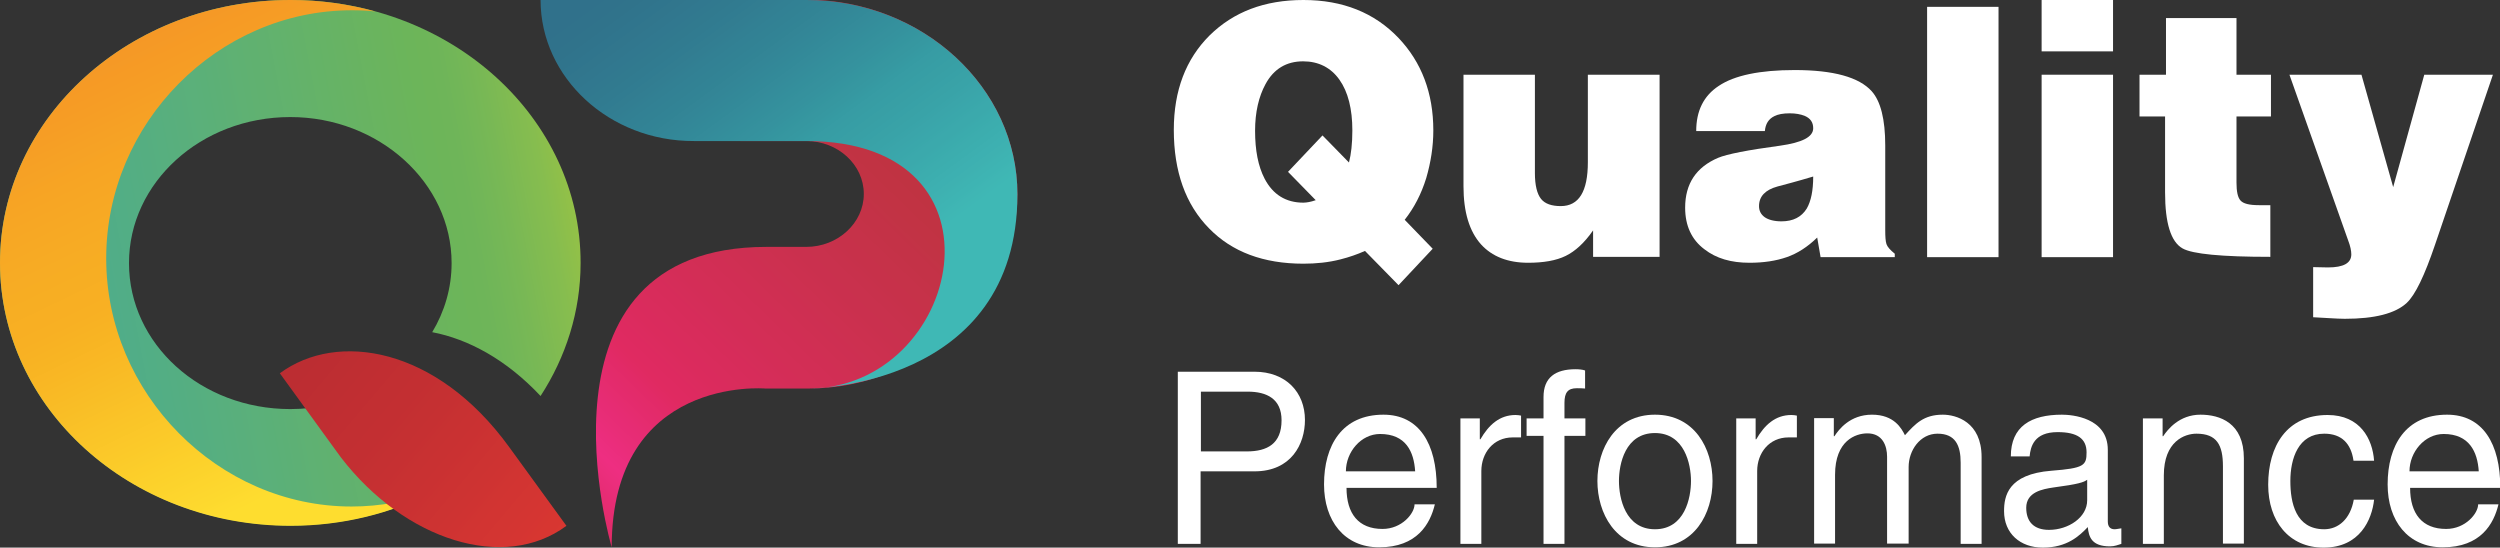
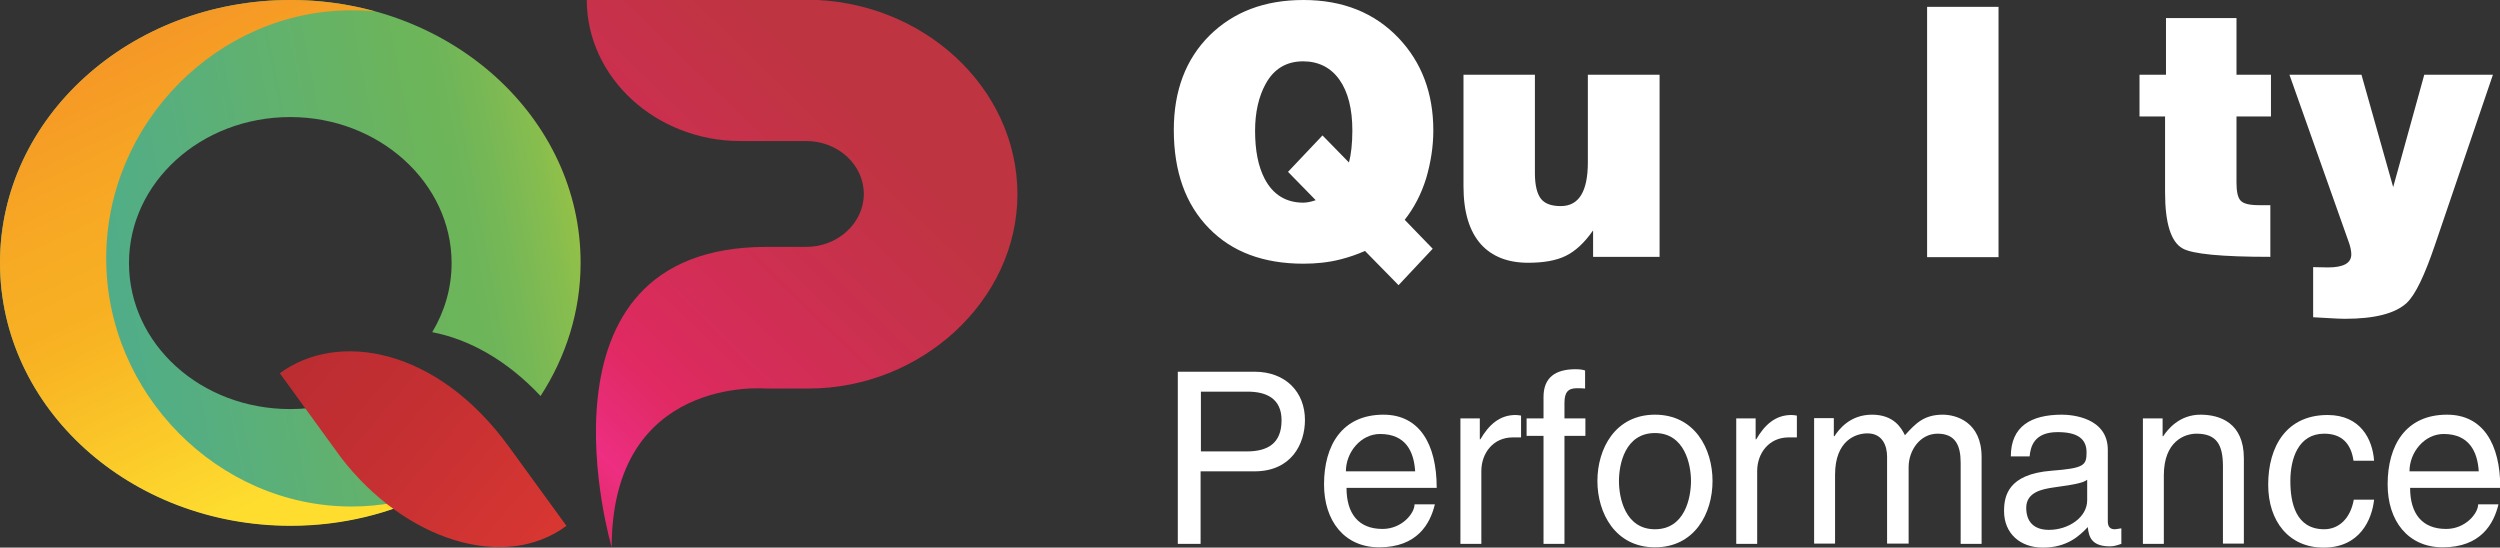
<svg xmlns="http://www.w3.org/2000/svg" width="210" height="46" viewBox="0 0 210 46" fill="none">
  <rect x="0" y="0" width="210" height="46" fill="#333333" stroke="none" />
  <g clip-path="url(#clip0)">
    <path d="M33.384 36.638L32.66 35.644L30.695 32.95C28.807 33.84 26.66 34.363 24.385 34.363C16.86 34.363 10.835 28.897 10.835 22.098C10.835 15.351 16.86 9.833 24.385 9.833C31.832 9.833 37.935 15.351 37.935 22.098C37.935 24.216 37.34 26.177 36.306 27.903C39.331 28.479 42.538 30.205 45.408 33.264C47.529 29.995 48.77 26.177 48.77 22.098C48.796 9.885 37.883 0 24.411 0C10.938 0 0 9.885 0 22.072C0 34.284 10.912 44.143 24.411 44.143C29.221 44.143 33.72 42.888 37.495 40.691C36.021 39.593 34.625 38.233 33.384 36.638Z" fill="url(#paint0_linear)" />
    <path d="M36.409 41.319C32.867 43.123 28.781 44.169 24.411 44.169C10.912 44.169 0 34.284 0 22.072C0 9.885 10.912 0 24.411 0C26.893 0 29.298 0.34 31.548 0.968C30.901 0.889 30.229 0.863 29.557 0.863C18.308 0.863 8.921 10.33 8.921 21.706C8.921 33.055 18.308 42.548 29.531 42.548C31.936 42.548 34.263 42.103 36.409 41.319Z" fill="url(#paint1_linear)" />
    <path d="M23.506 31.355L27.928 37.449L28.652 38.442C34.004 45.398 42.383 48.04 47.58 44.169L42.771 37.553C36.668 29.133 28.316 27.799 23.506 31.355Z" fill="url(#paint2_linear)" />
    <path d="M85.464 16.318C85.464 25.236 77.396 32.637 67.905 32.637C67.75 32.637 64.285 32.637 64.285 32.637C64.285 32.637 51.382 31.512 51.382 45.974C51.382 45.974 43.934 20.738 64.389 20.738C71.862 20.738 67.724 20.738 67.724 20.738C70.388 20.738 72.56 18.724 72.56 16.292C72.56 13.834 70.388 11.847 67.724 11.847H62.191C55.105 11.847 49.287 6.512 49.287 -0.026H67.75C77.499 -2.34134e-06 85.464 7.348 85.464 16.318Z" fill="url(#paint3_linear)" />
-     <path d="M85.464 16.318C85.464 32.637 67.905 32.637 67.905 32.637C80.757 32.637 85.464 11.847 67.75 11.847H58.286C51.201 11.873 45.408 6.538 45.408 0H67.75C77.499 0 85.464 7.348 85.464 16.318Z" fill="url(#paint4_linear)" />
    <path d="M120.347 20.895L117.477 23.954L114.658 21.078C114.012 21.366 113.339 21.601 112.615 21.784C111.607 22.046 110.547 22.15 109.487 22.15C106.125 22.15 103.487 21.156 101.574 19.195C99.583 17.181 98.6 14.409 98.6 10.905C98.6 7.61 99.608 4.969 101.6 2.981C103.617 0.994 106.228 0 109.487 0C112.796 0 115.46 1.072 117.477 3.19C119.416 5.23 120.399 7.819 120.399 10.957C120.399 12.291 120.192 13.625 119.804 14.959C119.39 16.292 118.796 17.443 117.994 18.463L120.347 20.895ZM108.194 14.435L111.09 11.376L113.314 13.651C113.495 12.945 113.598 12.056 113.598 10.957C113.598 9.153 113.236 7.715 112.512 6.695C111.788 5.675 110.754 5.152 109.461 5.152C108.064 5.152 107.004 5.779 106.306 7.061C105.737 8.107 105.427 9.414 105.427 10.983C105.427 12.631 105.685 13.965 106.228 15.011C106.926 16.345 108.013 17.024 109.487 17.024C109.642 17.024 109.797 16.998 109.952 16.972C110.107 16.946 110.288 16.894 110.521 16.815L108.194 14.435Z" fill="white" />
    <path d="M139.405 6.276V21.575H133.82V19.352C133.096 20.398 132.32 21.104 131.518 21.496C130.717 21.889 129.656 22.072 128.364 22.072C126.657 22.072 125.338 21.549 124.407 20.529C123.424 19.43 122.933 17.809 122.933 15.638V6.276H128.932V14.54C128.932 15.56 129.113 16.292 129.45 16.711C129.786 17.129 130.355 17.312 131.105 17.312C132.63 17.312 133.38 16.083 133.38 13.625V6.276H139.405Z" fill="white" />
-     <path d="M159.136 21.601H152.929L152.645 19.953C151.843 20.738 150.99 21.287 150.085 21.601C149.18 21.915 148.146 22.072 146.956 22.072C145.404 22.072 144.163 21.706 143.181 20.947C142.095 20.137 141.552 18.96 141.552 17.443C141.552 15.429 142.482 14.043 144.318 13.259C145.068 12.945 146.801 12.605 149.516 12.239C151.378 11.977 152.309 11.507 152.309 10.774C152.309 10.277 152.076 9.937 151.585 9.728C151.249 9.598 150.835 9.519 150.344 9.519C149.775 9.519 149.361 9.598 149.051 9.754C148.559 9.99 148.301 10.408 148.249 11.01H142.482C142.482 9.31 143.103 8.055 144.37 7.218C145.689 6.329 147.835 5.884 150.757 5.884C154.016 5.884 156.162 6.486 157.222 7.662C157.972 8.499 158.36 10.016 158.36 12.213V19.352C158.36 19.875 158.386 20.267 158.463 20.503C158.541 20.738 158.774 20.999 159.161 21.313V21.601H159.136ZM149.645 18.593C150.628 18.593 151.326 18.227 151.766 17.521C152.128 16.894 152.309 16.005 152.309 14.828C150.912 15.246 149.904 15.508 149.309 15.665C148.275 15.952 147.758 16.501 147.758 17.312C147.758 17.704 147.913 18.018 148.249 18.254C148.559 18.463 149.025 18.593 149.645 18.593Z" fill="white" />
    <path d="M167.876 21.601H161.877V0.575H167.876V21.601Z" fill="white" />
-     <path d="M171.496 4.315V0H177.495V4.315H171.496ZM177.495 21.601H171.496V6.276H177.495V21.601Z" fill="white" />
    <path d="M190.709 17.234V21.575C186.624 21.575 184.167 21.339 183.339 20.869C182.357 20.32 181.866 18.75 181.866 16.162V9.781H179.719V6.276H181.943V1.517H187.865V6.276H190.761V9.781H187.865V15.325C187.865 16.083 187.968 16.58 188.201 16.841C188.434 17.103 188.925 17.234 189.752 17.234H190.709Z" fill="white" />
    <path d="M198.363 6.276L201.027 15.717L203.639 6.276H209.405L204.544 20.555C203.665 23.144 202.889 24.765 202.165 25.445C201.208 26.334 199.475 26.779 196.967 26.779C196.579 26.779 196.165 26.753 195.7 26.727C195.235 26.7 194.769 26.674 194.304 26.648V22.438L195.545 22.464C196.864 22.464 197.51 22.098 197.51 21.366C197.51 21.078 197.433 20.686 197.252 20.215L192.313 6.276H198.363Z" fill="white" />
    <path d="M100.876 45.686H98.936V31.224H105.375C108.013 31.224 109.616 32.95 109.616 35.278C109.616 37.292 108.478 39.593 105.375 39.593H100.85V45.686H100.876ZM100.876 37.919H104.728C106.461 37.919 107.651 37.266 107.651 35.304C107.651 33.5 106.409 32.898 104.806 32.898H100.876V37.919Z" fill="white" />
    <path d="M120.528 42.365C120.14 43.986 119.054 45.974 115.848 45.974C112.926 45.974 111.219 43.751 111.219 40.691C111.219 37.396 112.745 34.833 116.21 34.833C119.209 34.833 120.683 37.266 120.683 40.979H113.107C113.107 43.15 114.115 44.431 116.132 44.431C117.761 44.431 118.822 43.123 118.822 42.365H120.528ZM118.873 39.593C118.77 37.945 118.097 36.455 115.925 36.455C114.322 36.455 113.055 37.972 113.055 39.593H118.873Z" fill="white" />
    <path d="M124.304 35.147V36.899H124.355C125.054 35.696 125.959 34.86 127.303 34.86C127.51 34.86 127.614 34.886 127.769 34.912V36.742H127.071C125.441 36.742 124.433 38.05 124.433 39.567V45.686H122.675V35.147H124.304Z" fill="white" />
    <path d="M133.147 32.637C132.941 32.611 132.682 32.611 132.449 32.611C131.699 32.611 131.415 32.977 131.415 33.84V35.147H133.173V36.612H131.415V45.686H129.656V36.612H128.234V35.147H129.656V33.343C129.656 31.721 130.639 31.015 132.346 31.015C132.604 31.015 132.941 31.041 133.147 31.12V32.637Z" fill="white" />
    <path d="M139.017 34.833C142.353 34.833 143.853 37.684 143.853 40.404C143.853 43.123 142.353 45.974 139.017 45.974C135.682 45.974 134.182 43.097 134.182 40.404C134.182 37.684 135.682 34.833 139.017 34.833ZM139.017 44.457C141.526 44.457 142.043 41.816 142.043 40.404C142.043 38.992 141.5 36.376 139.017 36.376C136.509 36.376 135.992 38.992 135.992 40.404C135.992 41.816 136.509 44.457 139.017 44.457Z" fill="white" />
    <path d="M147.473 35.147V36.899H147.525C148.223 35.696 149.128 34.86 150.473 34.86C150.68 34.86 150.783 34.886 150.938 34.912V36.742H150.24C148.611 36.742 147.603 38.05 147.603 39.567V45.686H145.844V35.147H147.473Z" fill="white" />
    <path d="M154.041 35.147V36.638H154.093C154.455 36.089 155.386 34.833 157.248 34.833C159.11 34.833 159.73 35.984 160.015 36.559C160.894 35.592 161.592 34.833 163.195 34.833C164.307 34.833 166.454 35.435 166.454 38.39V45.686H164.695V38.861C164.695 37.422 164.256 36.429 162.756 36.429C161.282 36.429 160.325 37.841 160.325 39.227V45.66H158.515V38.364C158.515 37.475 158.153 36.403 156.86 36.403C155.877 36.403 154.145 37.004 154.145 39.881V45.66H152.386V35.121H154.041V35.147Z" fill="white" />
    <path d="M168.91 38.338C168.91 35.801 170.617 34.833 173.203 34.833C174.03 34.833 177.056 35.069 177.056 37.788V43.803C177.056 44.248 177.263 44.457 177.625 44.457C177.78 44.457 177.987 44.405 178.194 44.379V45.686C177.909 45.765 177.651 45.895 177.237 45.895C175.685 45.895 175.453 45.085 175.375 44.274C174.677 45.006 173.642 46 171.6 46C169.686 46 168.341 44.797 168.341 42.94C168.341 41.685 168.652 39.828 172.324 39.541C175.065 39.331 175.271 39.096 175.271 37.998C175.271 36.847 174.496 36.298 172.841 36.298C170.85 36.298 170.565 37.527 170.488 38.338H168.91ZM175.323 40.299C175.039 40.508 174.625 40.665 172.453 40.953C171.6 41.084 170.203 41.319 170.203 42.653C170.203 43.803 170.824 44.509 172.117 44.509C173.746 44.509 175.323 43.463 175.323 42.025V40.299Z" fill="white" />
    <path d="M181.659 35.147V36.638H181.71C182.072 36.089 183.055 34.833 184.839 34.833C186.468 34.833 188.485 35.513 188.485 38.495V45.66H186.727V39.175C186.727 37.37 186.21 36.429 184.503 36.429C183.52 36.429 181.762 37.056 181.762 39.933V45.686H180.004V35.147H181.659Z" fill="white" />
    <path d="M197.691 38.678C197.484 37.266 196.709 36.429 195.235 36.429C193.062 36.429 192.39 38.521 192.39 40.404C192.39 42.208 192.83 44.457 195.235 44.457C196.424 44.457 197.433 43.594 197.717 41.973H199.424C199.243 43.646 198.234 46 195.183 46C192.261 46 190.528 43.777 190.528 40.718C190.528 37.475 192.08 34.86 195.519 34.86C198.26 34.86 199.294 36.873 199.424 38.704H197.691V38.678Z" fill="white" />
    <path d="M209.871 42.365C209.483 43.986 208.397 45.974 205.19 45.974C202.268 45.974 200.561 43.751 200.561 40.691C200.561 37.396 202.087 34.833 205.552 34.833C208.552 34.833 210.026 37.266 210.026 40.979H202.449C202.449 43.15 203.458 44.431 205.475 44.431C207.104 44.431 208.164 43.123 208.164 42.365H209.871ZM208.216 39.593C208.112 37.945 207.414 36.455 205.268 36.455C203.665 36.455 202.397 37.972 202.397 39.593H208.216Z" fill="white" />
  </g>
  <defs>
    <linearGradient id="paint0_linear" x1="53.056" y1="16.457" x2="3.212" y2="26.025" gradientUnits="userSpaceOnUse">
      <stop stop-color="#B0CC36" />
      <stop offset="0.025" stop-color="#A8C93B" />
      <stop offset="0.043" stop-color="#A3C73E" />
      <stop offset="0.06" stop-color="#9EC541" />
      <stop offset="0.075" stop-color="#99C344" />
      <stop offset="0.094" stop-color="#94C147" />
      <stop offset="0.113" stop-color="#8EBF4A" />
      <stop offset="0.14" stop-color="#86BD4F" />
      <stop offset="0.166" stop-color="#81BB51" />
      <stop offset="0.194" stop-color="#7BB954" />
      <stop offset="0.207" stop-color="#78B855" />
      <stop offset="0.231" stop-color="#74B757" />
      <stop offset="0.249" stop-color="#71B658" />
      <stop offset="0.272" stop-color="#6EB559" />
      <stop offset="0.295" stop-color="#6DB559" />
      <stop offset="0.312" stop-color="#6CB55A" />
      <stop offset="0.332" stop-color="#6BB55B" />
      <stop offset="0.347" stop-color="#6BB45D" />
      <stop offset="0.364" stop-color="#6AB45E" />
      <stop offset="0.387" stop-color="#69B460" />
      <stop offset="0.409" stop-color="#68B362" />
      <stop offset="0.429" stop-color="#67B364" />
      <stop offset="0.468" stop-color="#65B367" />
      <stop offset="0.497" stop-color="#64B26A" />
      <stop offset="0.527" stop-color="#62B26D" />
      <stop offset="0.552" stop-color="#61B16F" />
      <stop offset="0.571" stop-color="#60B170" />
      <stop offset="0.602" stop-color="#5FB173" />
      <stop offset="0.626" stop-color="#5DB075" />
      <stop offset="0.661" stop-color="#5BB078" />
      <stop offset="0.678" stop-color="#5BB07A" />
      <stop offset="0.71" stop-color="#59AF7C" />
      <stop offset="0.747" stop-color="#57AF7F" />
      <stop offset="0.778" stop-color="#55AE81" />
      <stop offset="0.817" stop-color="#53AE84" />
      <stop offset="0.832" stop-color="#52AE85" />
      <stop offset="0.859" stop-color="#51AD87" />
      <stop offset="0.892" stop-color="#4FAD8A" />
      <stop offset="0.93" stop-color="#4FAD8A" />
      <stop offset="0.957" stop-color="#4FAD8A" />
      <stop offset="0.989" stop-color="#4FAD8A" />
    </linearGradient>
    <linearGradient id="paint1_linear" x1="27.724" y1="39.251" x2="0.845" y2="-16.739" gradientUnits="userSpaceOnUse">
      <stop stop-color="#FEDD2F" />
      <stop offset="0.04" stop-color="#FDD72E" />
      <stop offset="0.086" stop-color="#FCD12B" />
      <stop offset="0.14" stop-color="#FBC929" />
      <stop offset="0.177" stop-color="#FAC428" />
      <stop offset="0.226" stop-color="#F9BD26" />
      <stop offset="0.269" stop-color="#F9B724" />
      <stop offset="0.295" stop-color="#F8B423" />
      <stop offset="0.328" stop-color="#F8B023" />
      <stop offset="0.348" stop-color="#F8AF23" />
      <stop offset="0.374" stop-color="#F7AE23" />
      <stop offset="0.419" stop-color="#F7AB24" />
      <stop offset="0.457" stop-color="#F7A824" />
      <stop offset="0.495" stop-color="#F7A524" />
      <stop offset="0.538" stop-color="#F6A125" />
      <stop offset="0.564" stop-color="#F69E25" />
      <stop offset="0.597" stop-color="#F69B25" />
      <stop offset="0.624" stop-color="#F59926" />
      <stop offset="0.65" stop-color="#F59626" />
      <stop offset="0.694" stop-color="#F59226" />
      <stop offset="0.717" stop-color="#F58F26" />
      <stop offset="0.747" stop-color="#F58C27" />
      <stop offset="0.79" stop-color="#F48727" />
      <stop offset="0.817" stop-color="#F48427" />
      <stop offset="0.85" stop-color="#F48027" />
      <stop offset="0.886" stop-color="#F37C27" />
      <stop offset="0.93" stop-color="#F37727" />
      <stop offset="0.967" stop-color="#F37228" />
      <stop offset="1" stop-color="#F36E28" />
    </linearGradient>
    <linearGradient id="paint2_linear" x1="55.854" y1="55.266" x2="16.482" y2="21.896" gradientUnits="userSpaceOnUse">
      <stop offset="0.002" stop-color="#E13B31" />
      <stop offset="0.022" stop-color="#E13B31" />
      <stop offset="0.041" stop-color="#E13B31" />
      <stop offset="0.061" stop-color="#E13B31" />
      <stop offset="0.084" stop-color="#E13B31" />
      <stop offset="0.107" stop-color="#E13B31" />
      <stop offset="0.129" stop-color="#E03A31" />
      <stop offset="0.152" stop-color="#DE3931" />
      <stop offset="0.177" stop-color="#DD3931" />
      <stop offset="0.194" stop-color="#DC3831" />
      <stop offset="0.222" stop-color="#DA3731" />
      <stop offset="0.242" stop-color="#D93731" />
      <stop offset="0.258" stop-color="#D83731" />
      <stop offset="0.283" stop-color="#D73631" />
      <stop offset="0.312" stop-color="#D53532" />
      <stop offset="0.338" stop-color="#D33532" />
      <stop offset="0.364" stop-color="#D23432" />
      <stop offset="0.379" stop-color="#D13432" />
      <stop offset="0.399" stop-color="#CF3332" />
      <stop offset="0.425" stop-color="#CD3332" />
      <stop offset="0.449" stop-color="#CC3232" />
      <stop offset="0.474" stop-color="#CA3132" />
      <stop offset="0.492" stop-color="#C93132" />
      <stop offset="0.511" stop-color="#C83132" />
      <stop offset="0.535" stop-color="#C63032" />
      <stop offset="0.556" stop-color="#C53032" />
      <stop offset="0.591" stop-color="#C32F32" />
      <stop offset="0.626" stop-color="#C22F32" />
      <stop offset="0.65" stop-color="#C12E32" />
      <stop offset="0.667" stop-color="#C02E32" />
      <stop offset="0.704" stop-color="#BE2E32" />
      <stop offset="0.728" stop-color="#BD2D32" />
      <stop offset="0.758" stop-color="#BC2D32" />
      <stop offset="0.796" stop-color="#BB2C32" />
      <stop offset="0.821" stop-color="#BA2C32" />
      <stop offset="0.844" stop-color="#BA2C32" />
      <stop offset="0.873" stop-color="#B92C32" />
      <stop offset="0.909" stop-color="#B82B32" />
      <stop offset="0.952" stop-color="#B72B32" />
      <stop offset="0.975" stop-color="#B72B32" />
      <stop offset="1" stop-color="#B72B32" />
    </linearGradient>
    <linearGradient id="paint3_linear" x1="42.328" y1="37.71" x2="70.992" y2="8.049" gradientUnits="userSpaceOnUse">
      <stop stop-color="#E02A61" />
      <stop offset="0.027" stop-color="#E22B69" />
      <stop offset="0.054" stop-color="#E52C70" />
      <stop offset="0.073" stop-color="#E72C74" />
      <stop offset="0.093" stop-color="#E92D79" />
      <stop offset="0.106" stop-color="#EB2E7C" />
      <stop offset="0.129" stop-color="#EE2E81" />
      <stop offset="0.144" stop-color="#EC2E7F" />
      <stop offset="0.161" stop-color="#EB2D7C" />
      <stop offset="0.172" stop-color="#EA2D7A" />
      <stop offset="0.188" stop-color="#E82D77" />
      <stop offset="0.204" stop-color="#E72C75" />
      <stop offset="0.217" stop-color="#E62C73" />
      <stop offset="0.237" stop-color="#E52C6F" />
      <stop offset="0.249" stop-color="#E42B6D" />
      <stop offset="0.263" stop-color="#E32B6B" />
      <stop offset="0.288" stop-color="#E22A67" />
      <stop offset="0.3" stop-color="#E12A64" />
      <stop offset="0.317" stop-color="#E02A61" />
      <stop offset="0.328" stop-color="#DF2A61" />
      <stop offset="0.347" stop-color="#DE2A60" />
      <stop offset="0.367" stop-color="#DC2B5F" />
      <stop offset="0.387" stop-color="#DB2B5D" />
      <stop offset="0.403" stop-color="#DA2B5D" />
      <stop offset="0.419" stop-color="#D92C5C" />
      <stop offset="0.436" stop-color="#D82C5B" />
      <stop offset="0.462" stop-color="#D72C5A" />
      <stop offset="0.483" stop-color="#D52D59" />
      <stop offset="0.51" stop-color="#D42D57" />
      <stop offset="0.53" stop-color="#D32E56" />
      <stop offset="0.554" stop-color="#D22E55" />
      <stop offset="0.581" stop-color="#D12E54" />
      <stop offset="0.594" stop-color="#D02F53" />
      <stop offset="0.612" stop-color="#CF2F52" />
      <stop offset="0.624" stop-color="#CE2F52" />
      <stop offset="0.655" stop-color="#CD3050" />
      <stop offset="0.677" stop-color="#CC304F" />
      <stop offset="0.704" stop-color="#CA304E" />
      <stop offset="0.736" stop-color="#C9314D" />
      <stop offset="0.753" stop-color="#C8314C" />
      <stop offset="0.782" stop-color="#C7314A" />
      <stop offset="0.817" stop-color="#C63249" />
      <stop offset="0.85" stop-color="#C43247" />
      <stop offset="0.865" stop-color="#C43247" />
      <stop offset="0.892" stop-color="#C23345" />
      <stop offset="0.913" stop-color="#C23344" />
      <stop offset="0.935" stop-color="#C13343" />
      <stop offset="0.968" stop-color="#C03342" />
      <stop offset="1" stop-color="#BF3441" />
    </linearGradient>
    <linearGradient id="paint4_linear" x1="75.666" y1="21.826" x2="52.549" y2="-9.825" gradientUnits="userSpaceOnUse">
      <stop stop-color="#3FB8B5" />
      <stop offset="0.021" stop-color="#3FB6B4" />
      <stop offset="0.038" stop-color="#3EB4B3" />
      <stop offset="0.052" stop-color="#3EB3B2" />
      <stop offset="0.065" stop-color="#3EB1B1" />
      <stop offset="0.081" stop-color="#3DB0B1" />
      <stop offset="0.092" stop-color="#3DAFB0" />
      <stop offset="0.103" stop-color="#3CAEAF" />
      <stop offset="0.117" stop-color="#3CADAE" />
      <stop offset="0.139" stop-color="#3BABAD" />
      <stop offset="0.152" stop-color="#3BA9AC" />
      <stop offset="0.161" stop-color="#3BA9AC" />
      <stop offset="0.181" stop-color="#3AA7AB" />
      <stop offset="0.202" stop-color="#3AA5AA" />
      <stop offset="0.224" stop-color="#39A3A8" />
      <stop offset="0.242" stop-color="#39A2A7" />
      <stop offset="0.252" stop-color="#38A1A7" />
      <stop offset="0.264" stop-color="#38A0A6" />
      <stop offset="0.279" stop-color="#389FA5" />
      <stop offset="0.294" stop-color="#379EA5" />
      <stop offset="0.306" stop-color="#379DA4" />
      <stop offset="0.317" stop-color="#379CA4" />
      <stop offset="0.328" stop-color="#369BA3" />
      <stop offset="0.347" stop-color="#3698A1" />
      <stop offset="0.359" stop-color="#3697A0" />
      <stop offset="0.377" stop-color="#35959F" />
      <stop offset="0.396" stop-color="#35929E" />
      <stop offset="0.409" stop-color="#35919D" />
      <stop offset="0.43" stop-color="#348F9C" />
      <stop offset="0.447" stop-color="#348D9B" />
      <stop offset="0.465" stop-color="#348B9A" />
      <stop offset="0.476" stop-color="#338A99" />
      <stop offset="0.495" stop-color="#338898" />
      <stop offset="0.515" stop-color="#338697" />
      <stop offset="0.527" stop-color="#338596" />
      <stop offset="0.539" stop-color="#328495" />
      <stop offset="0.548" stop-color="#328395" />
      <stop offset="0.565" stop-color="#328294" />
      <stop offset="0.576" stop-color="#328194" />
      <stop offset="0.592" stop-color="#328093" />
      <stop offset="0.61" stop-color="#327E92" />
      <stop offset="0.624" stop-color="#327D91" />
      <stop offset="0.636" stop-color="#317C91" />
      <stop offset="0.649" stop-color="#317B90" />
      <stop offset="0.669" stop-color="#317A8F" />
      <stop offset="0.68" stop-color="#31798F" />
      <stop offset="0.694" stop-color="#31788F" />
      <stop offset="0.713" stop-color="#31778E" />
      <stop offset="0.728" stop-color="#31768D" />
      <stop offset="0.747" stop-color="#30758D" />
      <stop offset="0.763" stop-color="#30748C" />
      <stop offset="0.786" stop-color="#30738B" />
      <stop offset="0.807" stop-color="#30728B" />
      <stop offset="0.815" stop-color="#30728B" />
      <stop offset="0.833" stop-color="#30718B" />
      <stop offset="0.85" stop-color="#30718B" />
      <stop offset="0.866" stop-color="#30718B" />
      <stop offset="0.887" stop-color="#30718B" />
      <stop offset="0.903" stop-color="#30718B" />
      <stop offset="0.922" stop-color="#30718B" />
      <stop offset="0.946" stop-color="#30718B" />
      <stop offset="0.966" stop-color="#30718B" />
      <stop offset="0.984" stop-color="#30718B" />
      <stop offset="1" stop-color="#30718B" />
    </linearGradient>
    <clipPath id="clip0">
      <rect width="210" height="46" fill="white" />
    </clipPath>
  </defs>
</svg>